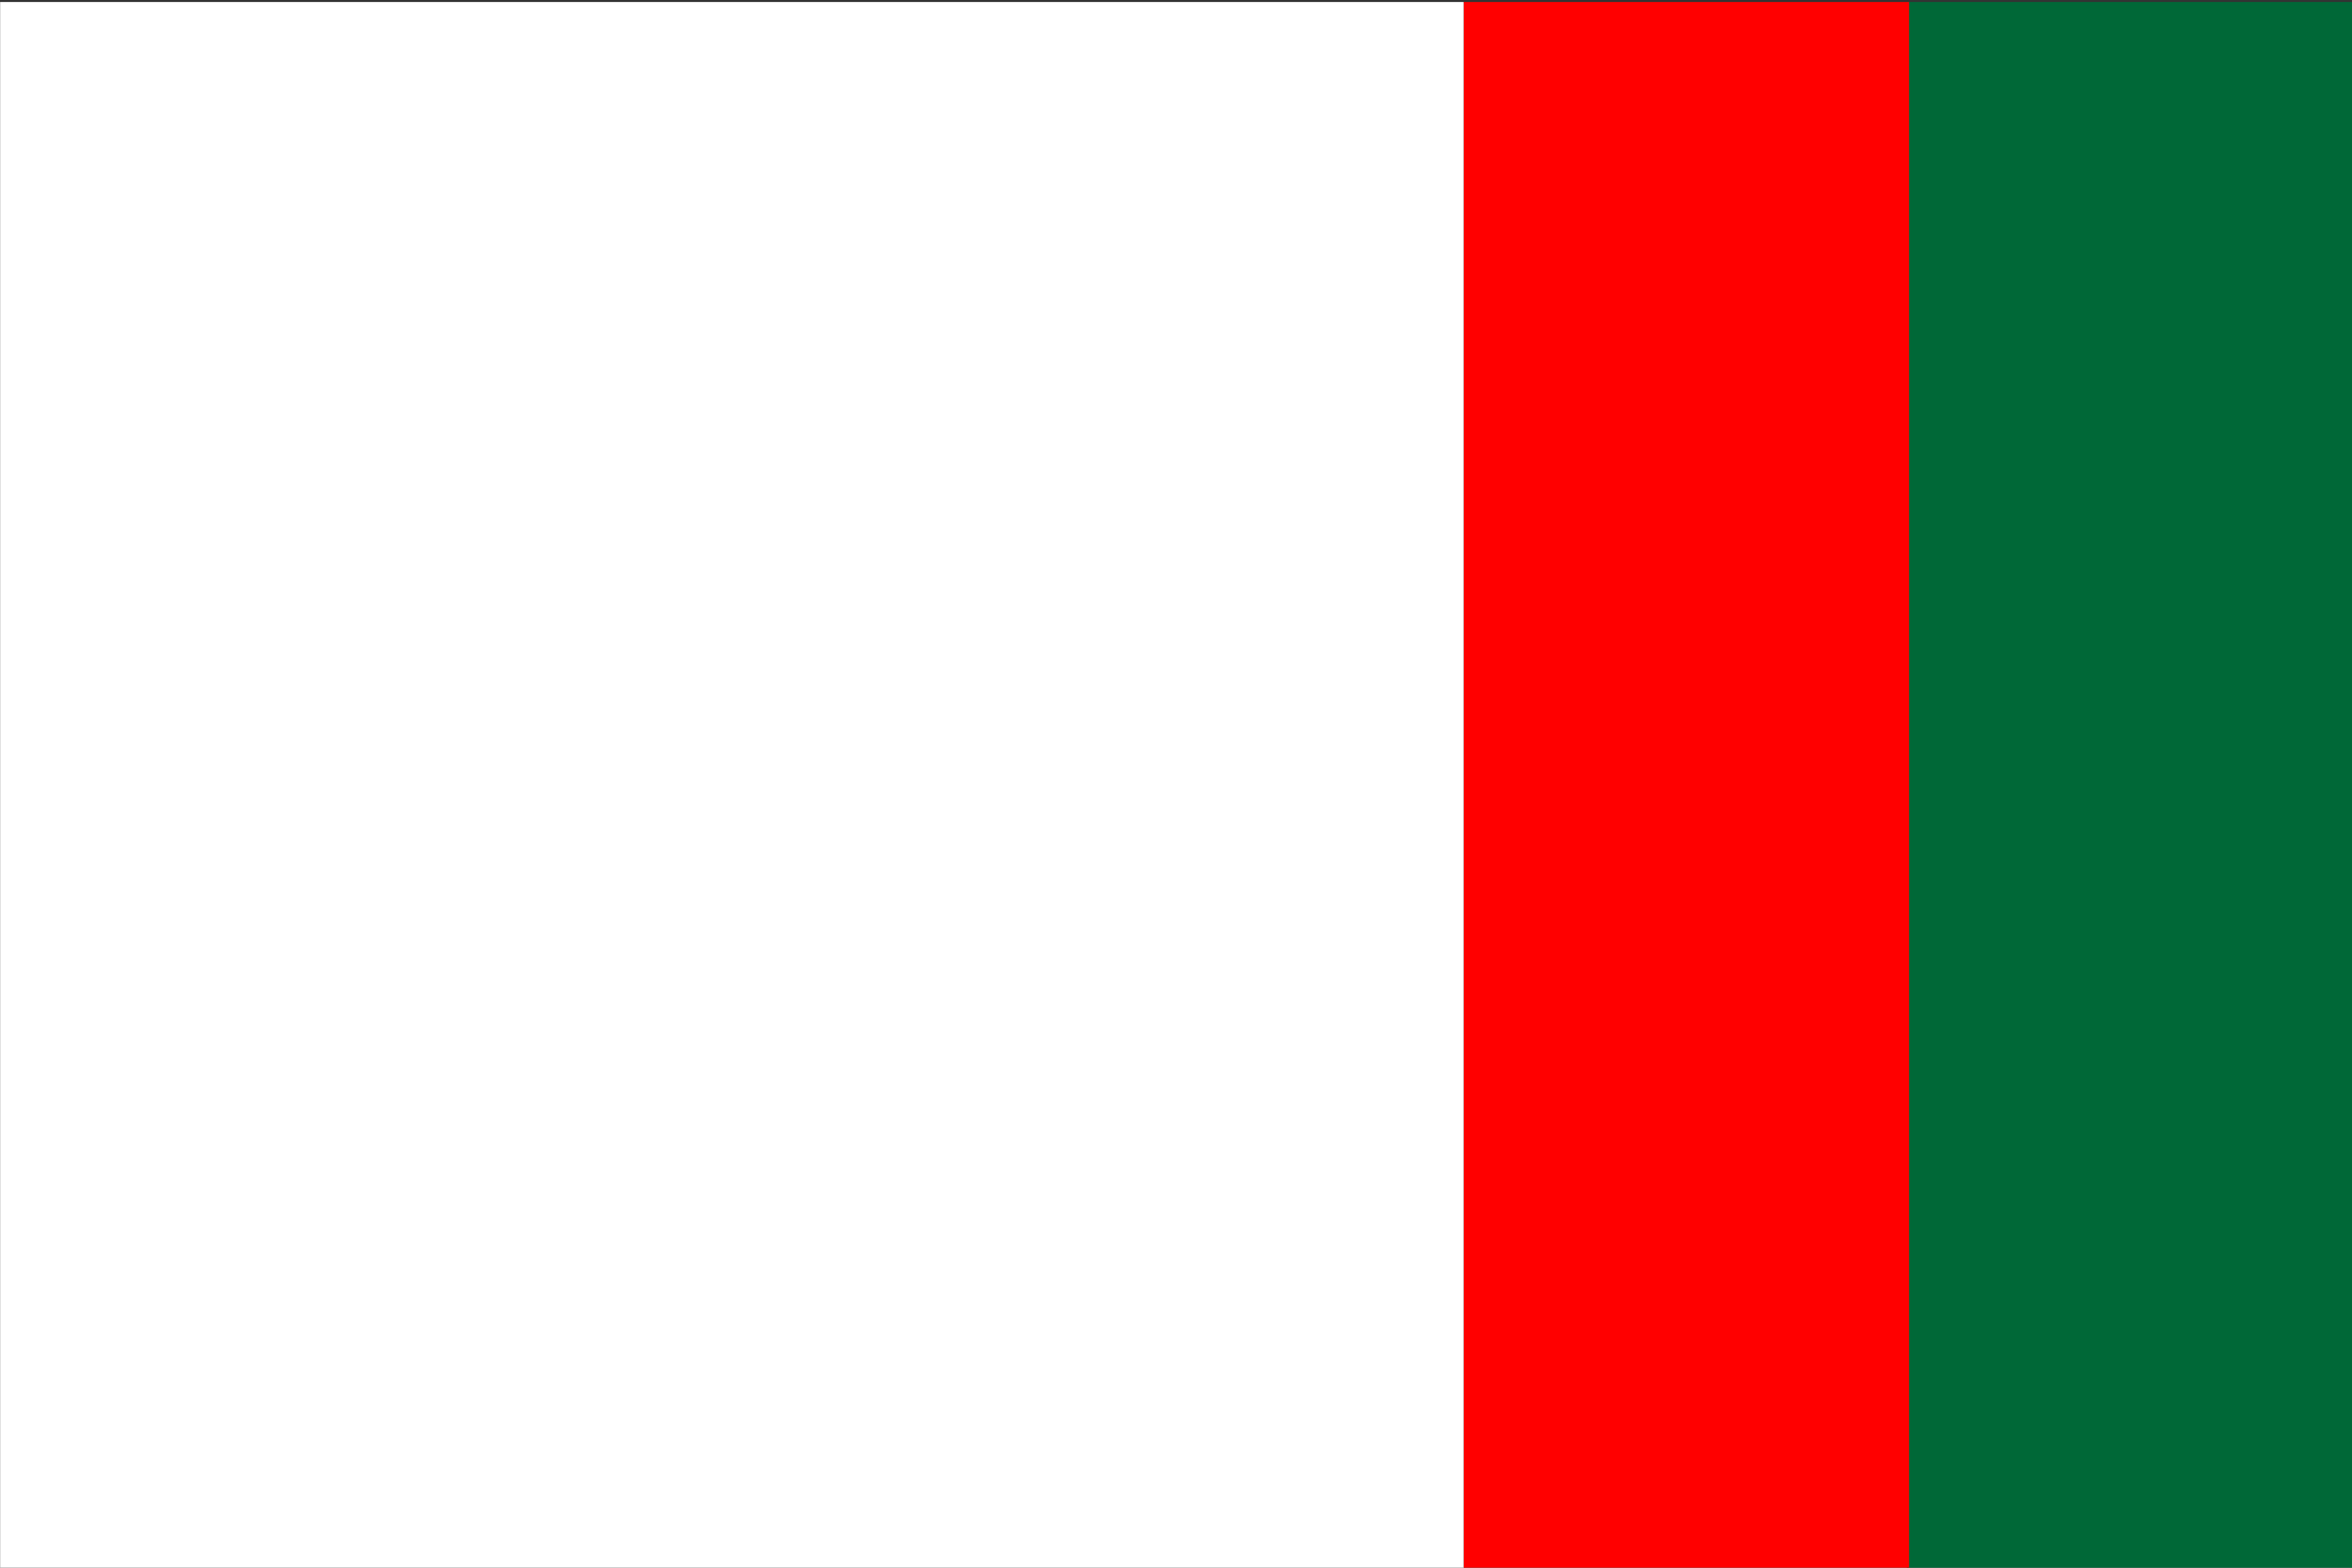
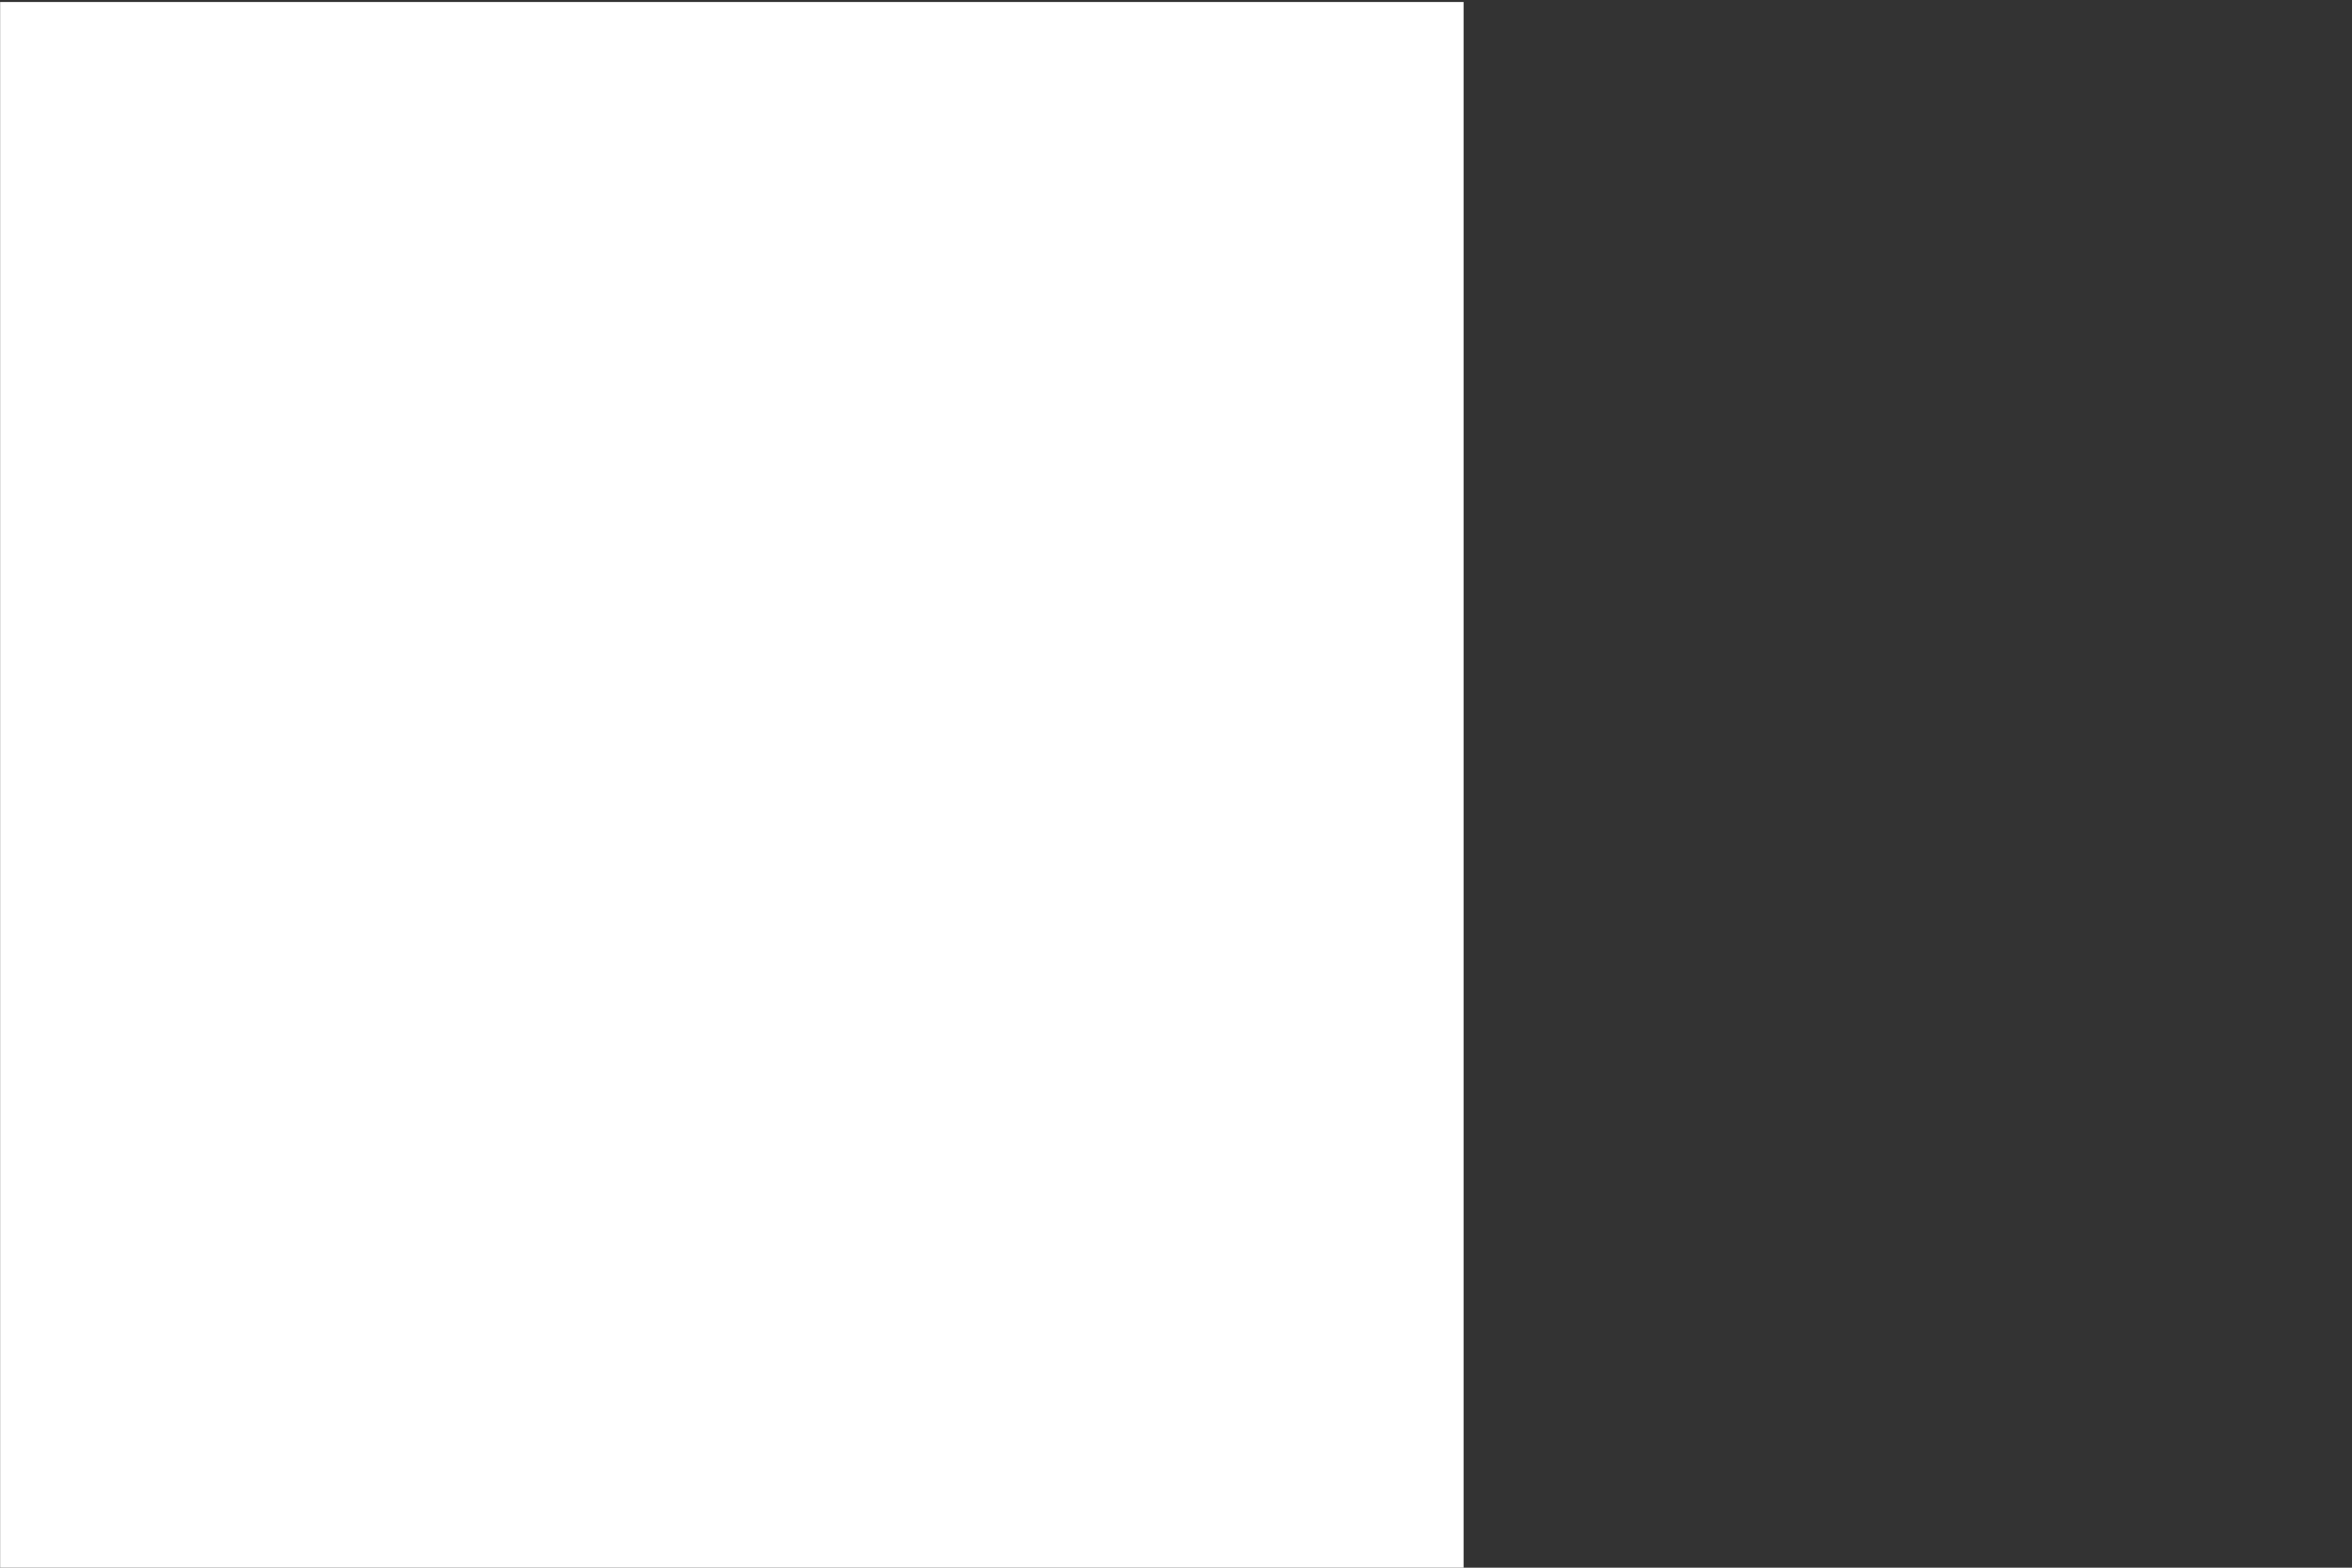
<svg xmlns="http://www.w3.org/2000/svg" id="Layer_1" data-name="Layer 1" viewBox="0 0 720 480">
  <rect x="0" y="0" width="720" height="480" fill="#333333" stroke="none" />
  <defs>
    <style>.cls-1{fill:#006837;}.cls-2{fill:red;}.cls-3{fill:#fff;}</style>
  </defs>
-   <rect class="cls-1" x="583.67" y="0.62" width="136.37" height="480" />
-   <rect class="cls-2" x="448.04" y="0.62" width="136.37" height="480" />
  <rect class="cls-3" x="0.04" y="0.62" width="448" height="480" />
</svg>